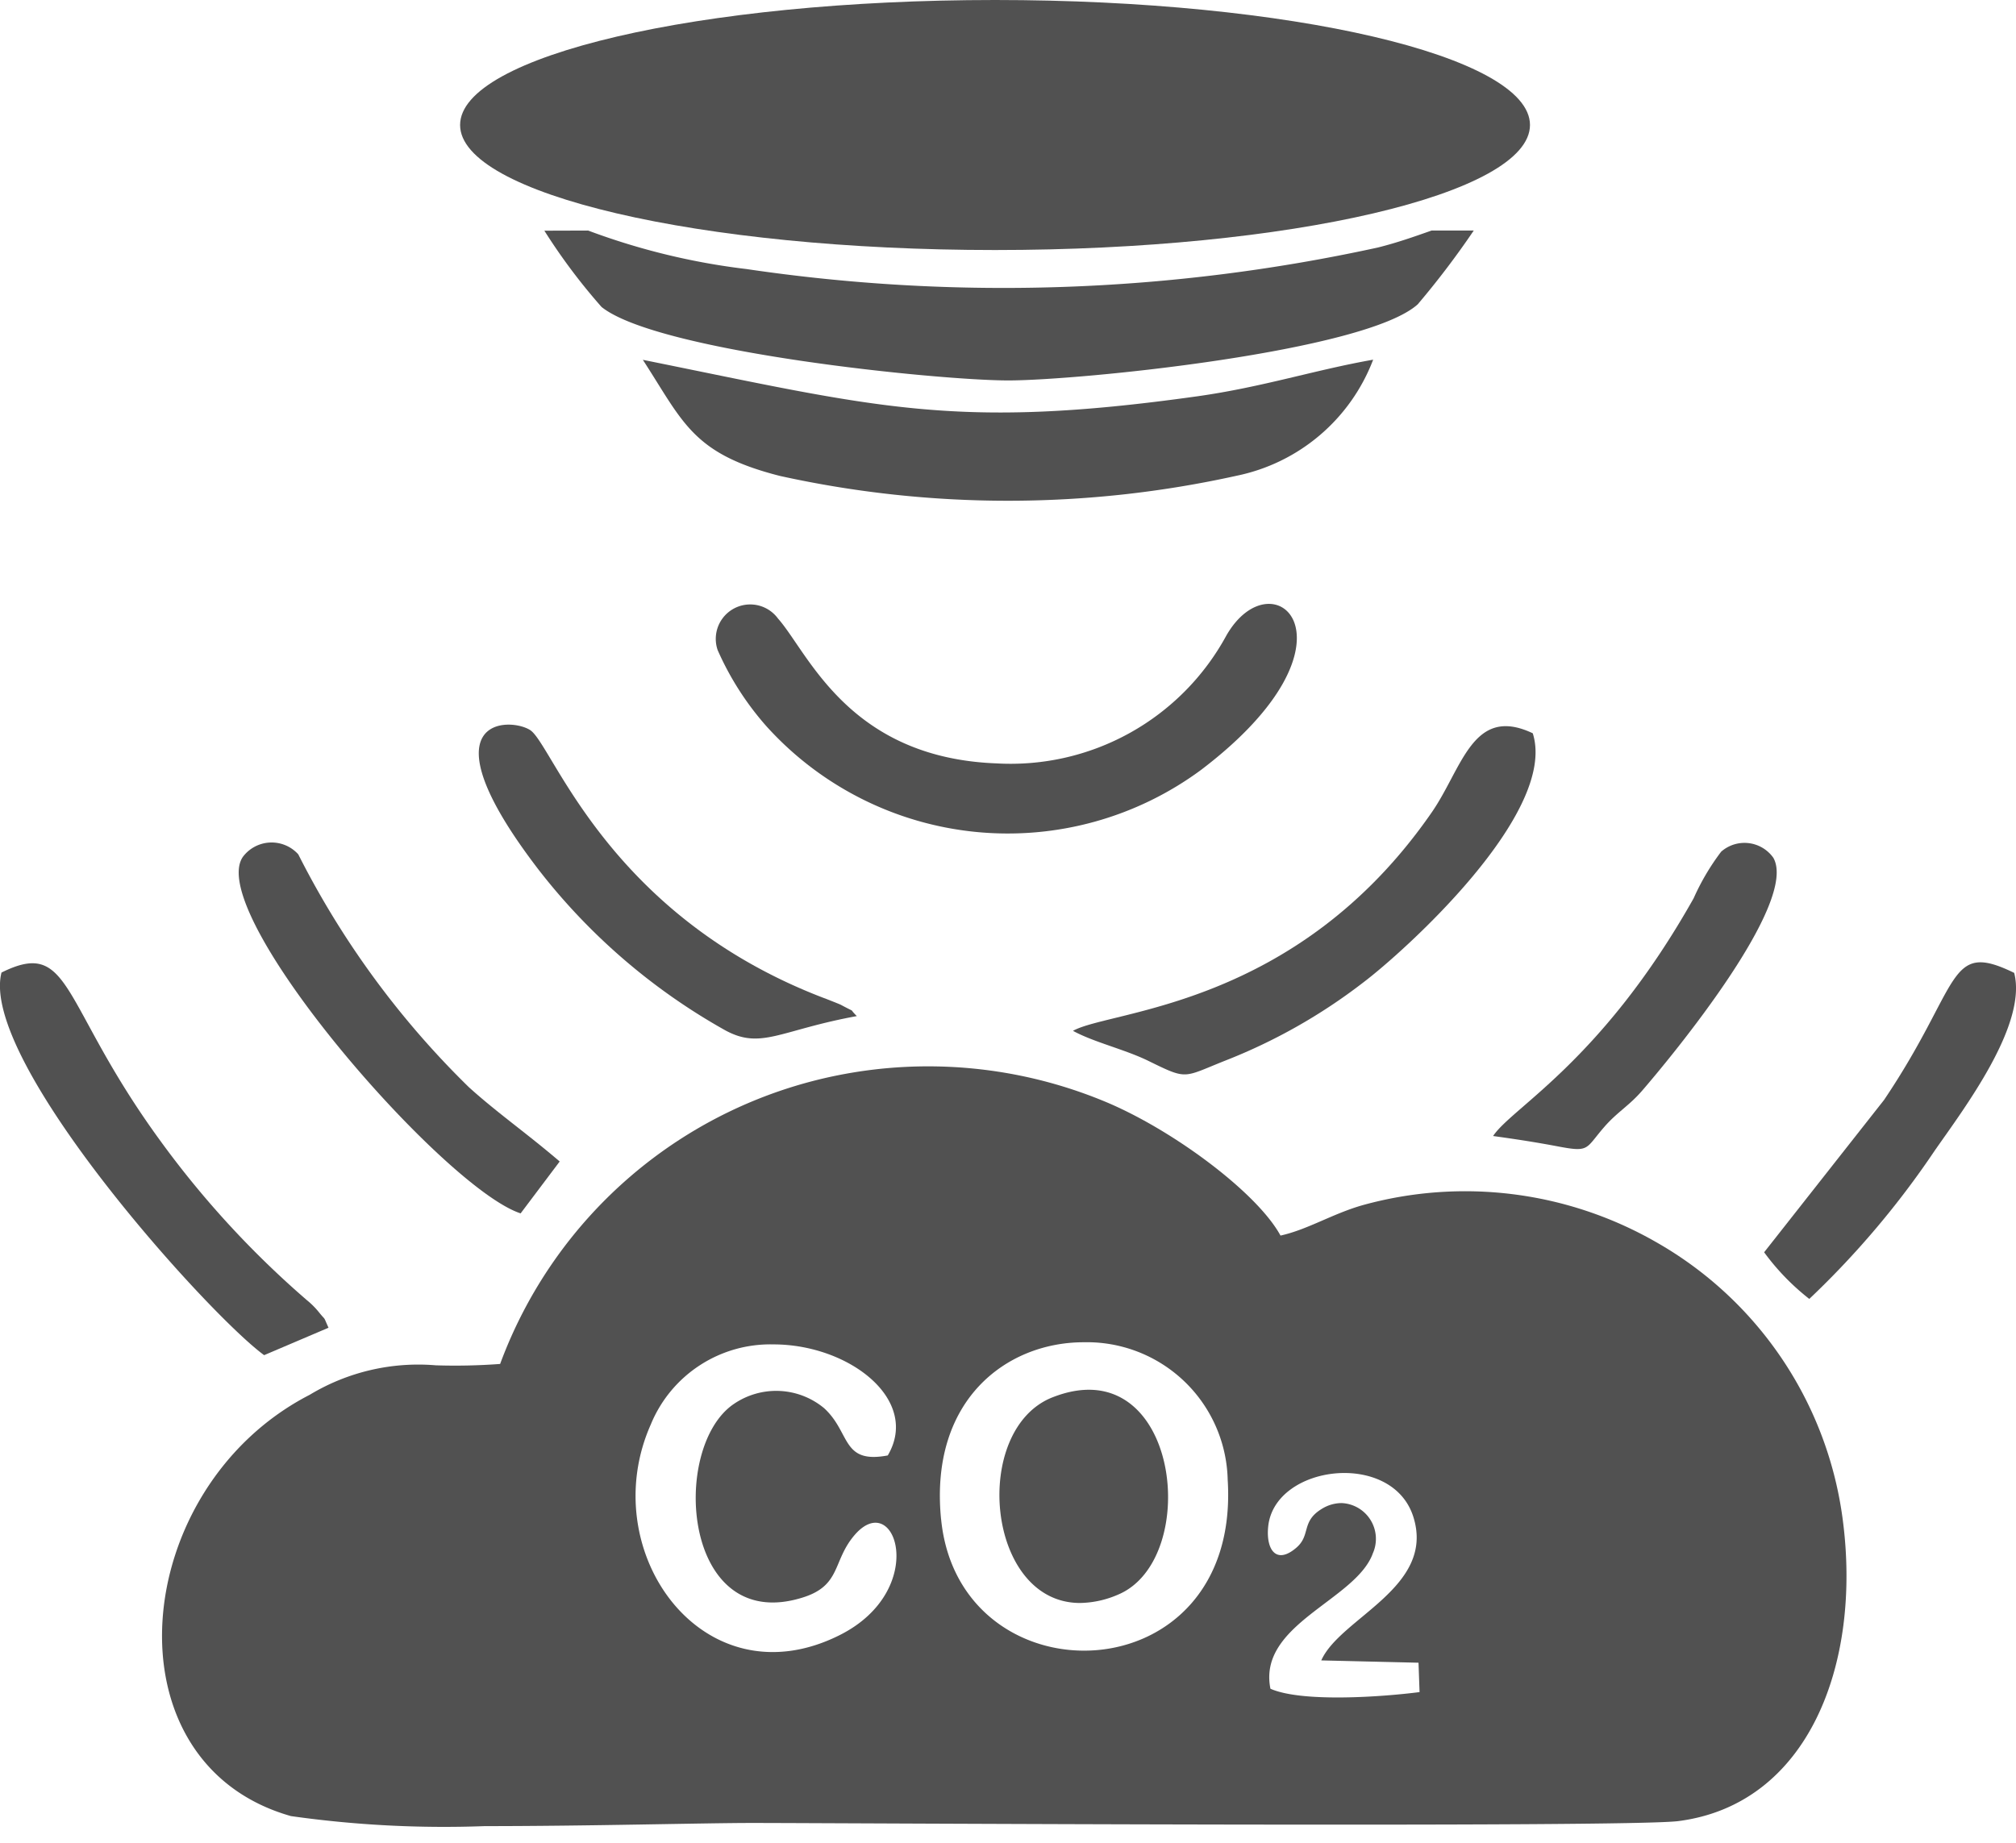
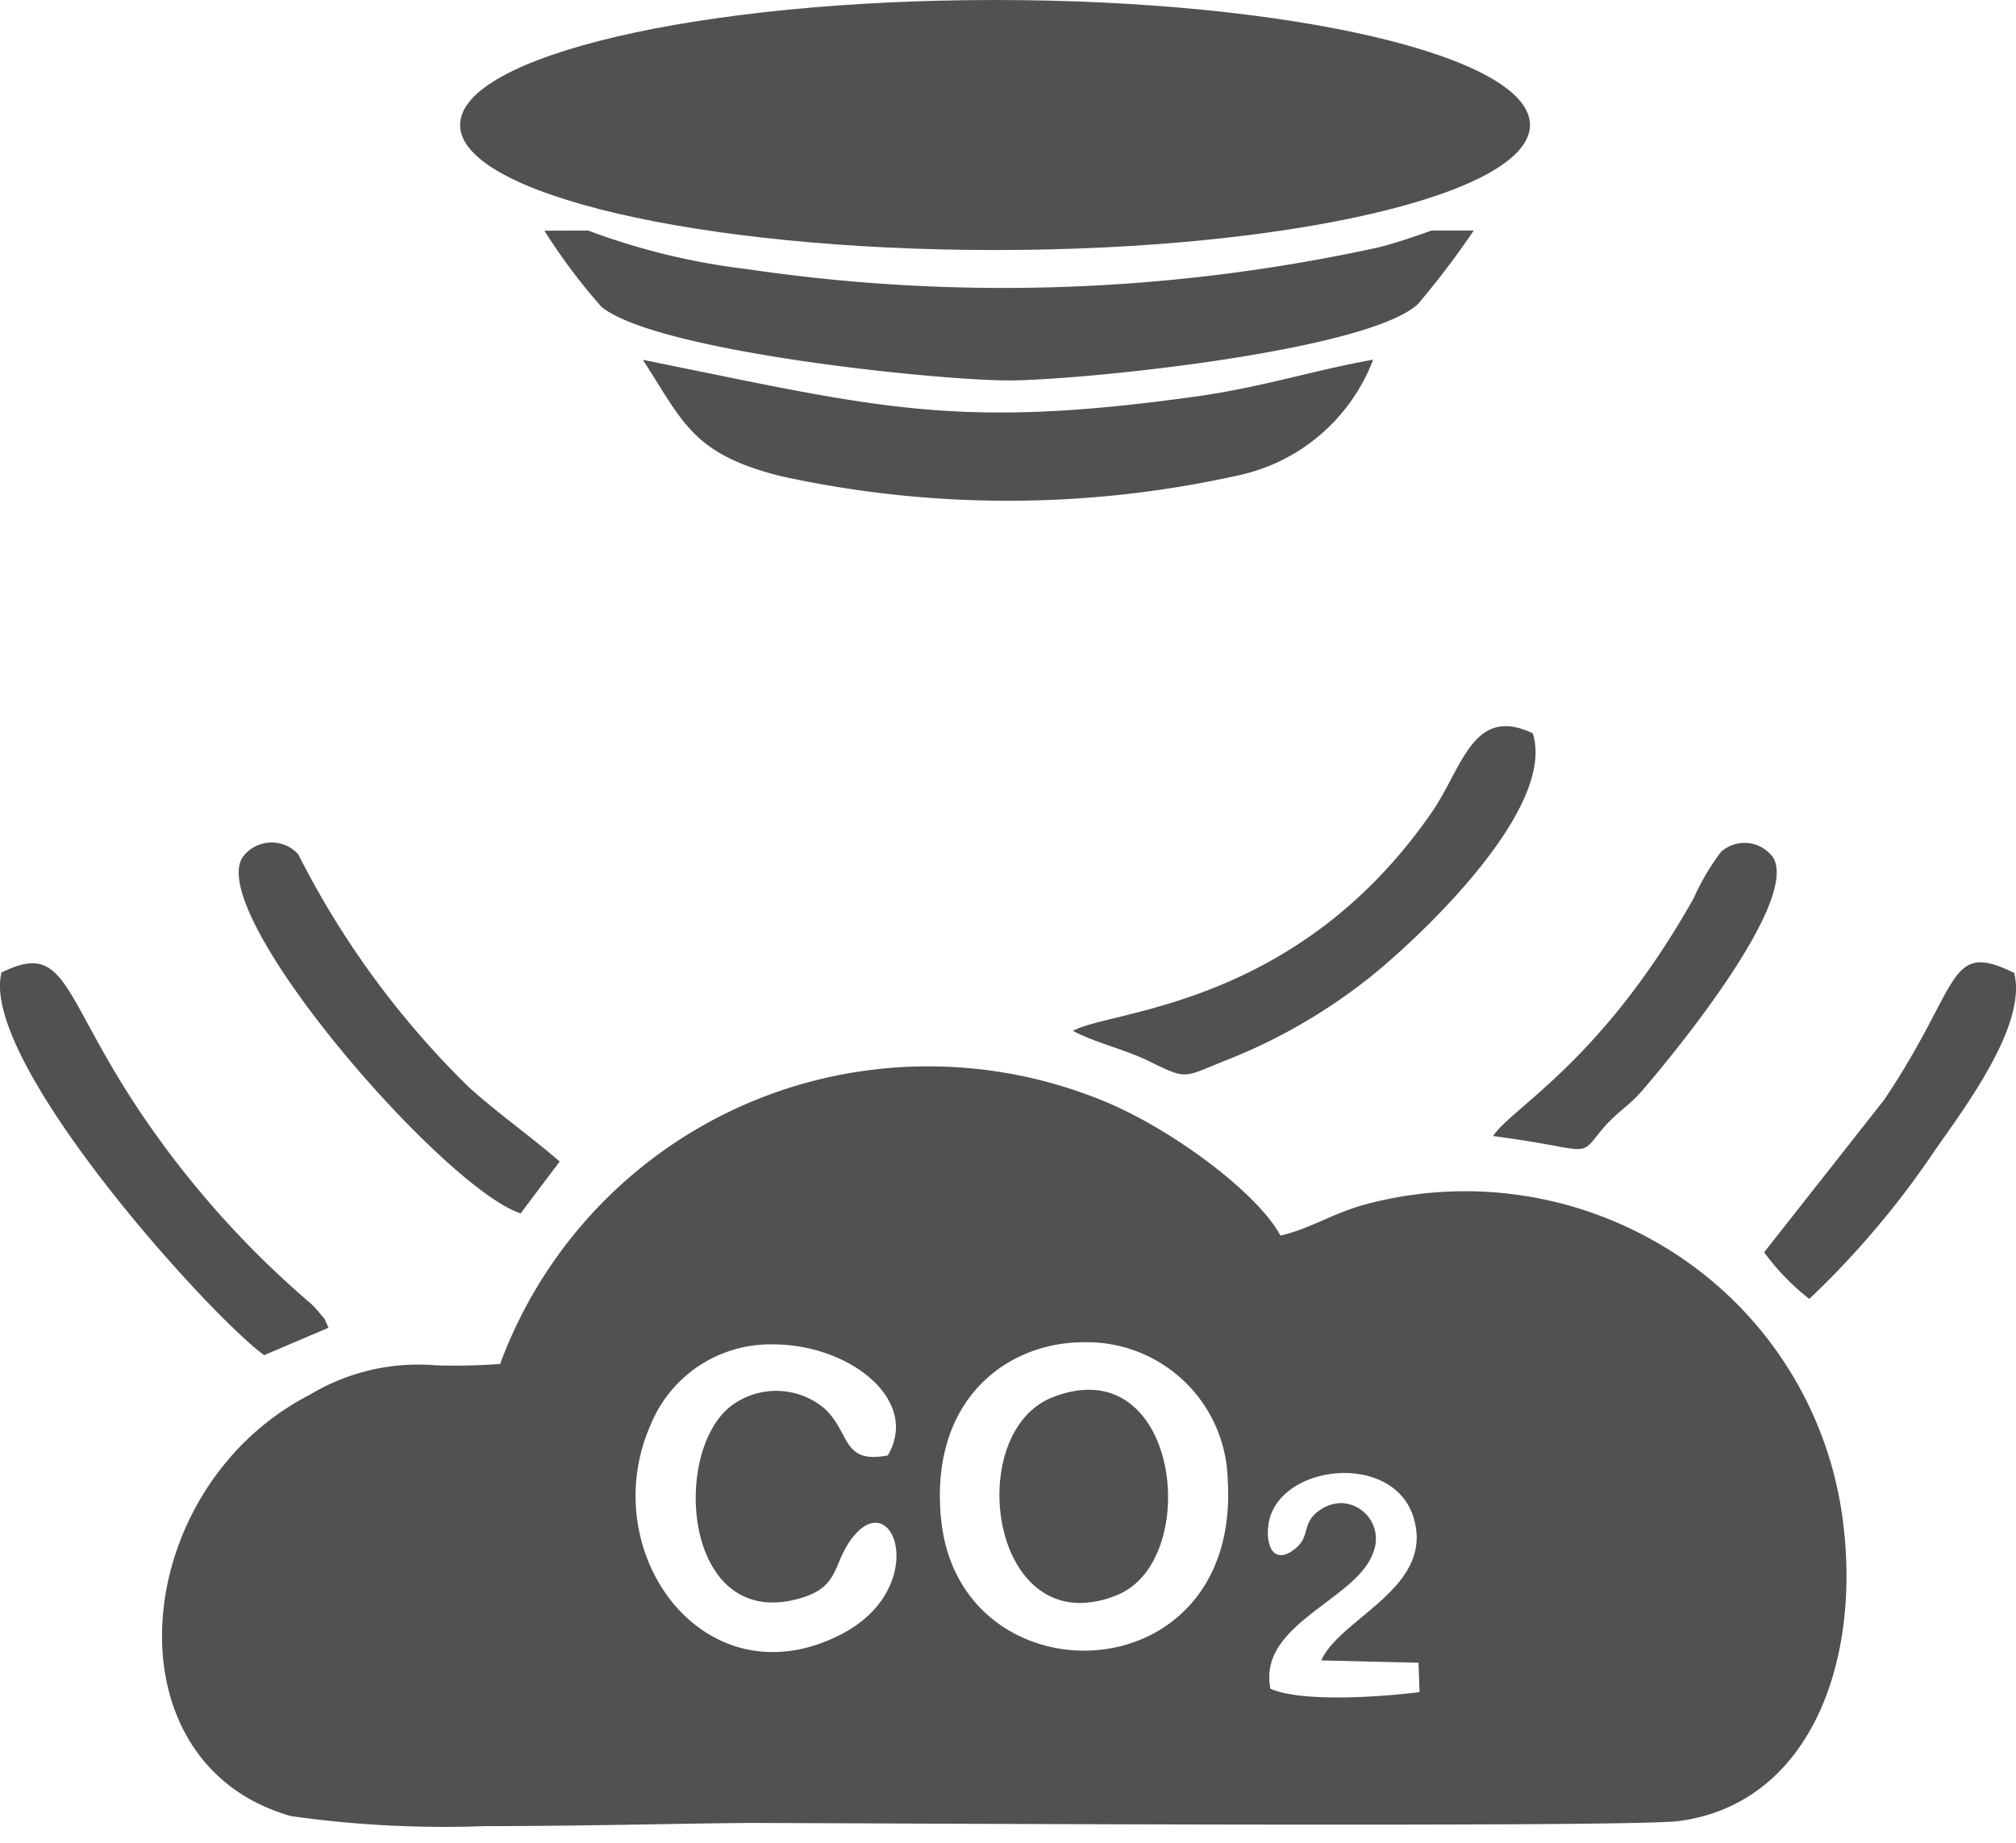
<svg xmlns="http://www.w3.org/2000/svg" width="60.121" height="54.973" viewBox="0 0 60.121 54.973">
  <g id="Grupo_393" data-name="Grupo 393" transform="translate(-554 -1134)">
    <path id="Unión_1" data-name="Unión 1" d="M625.845,846.365c-5.578-1.581-4.823-9.8.563-12.569a6.265,6.265,0,0,1,3.759-.877,18.084,18.084,0,0,0,1.916-.041,13.572,13.572,0,0,1,10.06-8.608,13.746,13.746,0,0,1,7.912.755c2.033.826,4.6,2.733,5.3,4.024.816-.18,1.57-.662,2.474-.914a11.449,11.449,0,0,1,8.7,1.093,11.189,11.189,0,0,1,5.592,8.286c.571,4.312-1.02,8.5-4.9,9-1.552.2-25.343.056-27.616.056-1.437,0-4.865.094-7.98.094A32.554,32.554,0,0,1,625.845,846.365Zm32.257-7.818c-.526,1.388-3.434,2.1-3.047,4.019.941.416,3.344.243,4.447.1l-.031-.876-2.9-.069c.564-1.272,3.4-2.173,2.749-4.271-.619-2-4.13-1.576-4.331.268-.074.681.228,1.166.839.641.436-.374.136-.777.755-1.156a1.129,1.129,0,0,1,.59-.175A1.068,1.068,0,0,1,658.1,838.547Zm-21.515-3.888c-1.711,3.794,1.552,8.349,5.621,6.308,2.689-1.348,1.661-4.42.436-2.974-.657.775-.383,1.5-1.557,1.858-3.568,1.1-3.94-4.479-2.039-5.776a2.236,2.236,0,0,1,2.695.121c.8.728.513,1.673,1.9,1.411.977-1.66-1.154-3.312-3.408-3.312A3.853,3.853,0,0,0,636.586,834.659Zm8.647,2.854c.547,5.5,8.956,5.3,8.546-1.182a4.2,4.2,0,0,0-4.3-4.1C647.177,832.233,644.879,833.964,645.233,837.513Zm3.322-3.639c3.781-1.49,4.484,4.839,1.945,5.889a2.945,2.945,0,0,1-1.124.245C646.571,840.008,646.122,834.833,648.555,833.874Z" transform="translate(-63.168 341.807)" fill="#515151" stroke="rgba(0,0,0,0)" stroke-miterlimit="10" stroke-width="1" />
    <path id="Trazado_2098" data-name="Trazado 2098" d="M414.12,99.988a54.333,54.333,0,0,0,15.4,0Z" transform="translate(162.12 1040.893)" fill="#515151" fill-rule="evenodd" />
    <path id="Trazado_2099" data-name="Trazado 2099" d="M409.443,99.988a17.754,17.754,0,0,0,1.706,2.276c1.676,1.342,10.019,2.19,12.125,2.191,2.129,0,10.649-.858,12.215-2.271a25.653,25.653,0,0,0,1.67-2.2H435.9c-.514.182-1.047.369-1.6.506a52.32,52.32,0,0,1-18.831.642,20.276,20.276,0,0,1-4.72-1.148Z" transform="translate(160.791 1040.893)" fill="#515151" fill-rule="evenodd" />
    <path id="Trazado_2100" data-name="Trazado 2100" d="M411.73,102.988c1.21,1.865,1.477,2.8,4.09,3.464a31.569,31.569,0,0,0,13.627-.008,5.55,5.55,0,0,0,4.062-3.46c-1.739.306-3.3.819-5.244,1.092-7.25,1.017-9.547.322-16.536-1.088" transform="translate(161.441 1041.745)" fill="#515151" fill-rule="evenodd" />
-     <path id="Trazado_2101" data-name="Trazado 2101" d="M427.9,113.6c5.037-3.836,2.137-6.432.744-4a7.321,7.321,0,0,1-6.852,3.813c-4.427-.166-5.617-3.306-6.518-4.32a1.027,1.027,0,0,0-1.8.941,8.744,8.744,0,0,0,1.464,2.282A9.7,9.7,0,0,0,427.9,113.6" transform="translate(161.928 1043.358)" fill="#515151" fill-rule="evenodd" />
    <path id="Trazado_2103" data-name="Trazado 2103" d="M421.719,120.585c.625.342,1.554.554,2.256.9,1.167.572,1.016.493,2.277-.009a16.694,16.694,0,0,0,4.119-2.331c1.2-.905,5.816-5.052,5.059-7.436-1.793-.85-2.1,1.044-3.015,2.362-4.047,5.849-9.6,5.886-10.7,6.516" transform="translate(164.28 1044.164)" fill="#515151" fill-rule="evenodd" />
    <path id="Trazado_2105" data-name="Trazado 2105" d="M406.6,127.875c-.181-.4-.049-.166-.3-.48a2.419,2.419,0,0,0-.347-.344,28.133,28.133,0,0,1-4.378-4.765c-2.983-4.093-2.626-6.049-4.727-5.006-.674,2.61,6.163,10.195,7.832,11.413Z" transform="translate(157.197 1045.73)" fill="#515151" fill-rule="evenodd" />
    <path id="Trazado_2106" data-name="Trazado 2106" d="M411.918,123.713c-.968-.83-1.866-1.454-2.709-2.217a26.255,26.255,0,0,1-5.087-6.945,1.071,1.071,0,0,0-1.649.071c-1.164,1.654,5.968,9.88,8.28,10.639Z" transform="translate(158.773 1044.933)" fill="#515151" fill-rule="evenodd" />
-     <path id="Trazado_2107" data-name="Trazado 2107" d="M418.232,119.624c-6.48-2.468-8.105-7.566-8.779-8-.618-.4-3.256-.407.253,4.167a18.43,18.43,0,0,0,5.557,4.784c1.079.591,1.634,0,3.931-.42-.274-.271.03-.064-.469-.333-.058-.031-.4-.161-.493-.2" transform="translate(160.358 1044.154)" fill="#515151" fill-rule="evenodd" />
    <path id="Trazado_2109" data-name="Trazado 2109" d="M439.113,127.022a26.306,26.306,0,0,0,3.742-4.426c.873-1.253,2.768-3.75,2.369-5.3-2.009-.981-1.558.339-3.88,3.789l-3.577,4.545a7.021,7.021,0,0,0,1.345,1.39" transform="translate(168.843 1045.724)" fill="#515151" fill-rule="evenodd" />
    <path id="Trazado_2110" data-name="Trazado 2110" d="M431.474,122.95c.718.1,1.273.185,1.948.313.939.177.8.068,1.367-.583.383-.441.741-.633,1.125-1.077.907-1.048,4.681-5.624,3.916-6.954a1.054,1.054,0,0,0-1.554-.181,7.015,7.015,0,0,0-.822,1.392c-2.733,4.858-5.412,6.233-5.98,7.09" transform="translate(167.053 1044.936)" fill="#515151" fill-rule="evenodd" />
    <path id="Trazado_2112" data-name="Trazado 2112" d="M423.44,94.63c8.811,0,15.953,1.67,15.953,3.728s-7.142,3.73-15.953,3.73-15.953-1.67-15.953-3.73,7.143-3.728,15.953-3.728" transform="translate(160.234 1039.37)" fill="#515151" fill-rule="evenodd" />
  </g>
</svg>